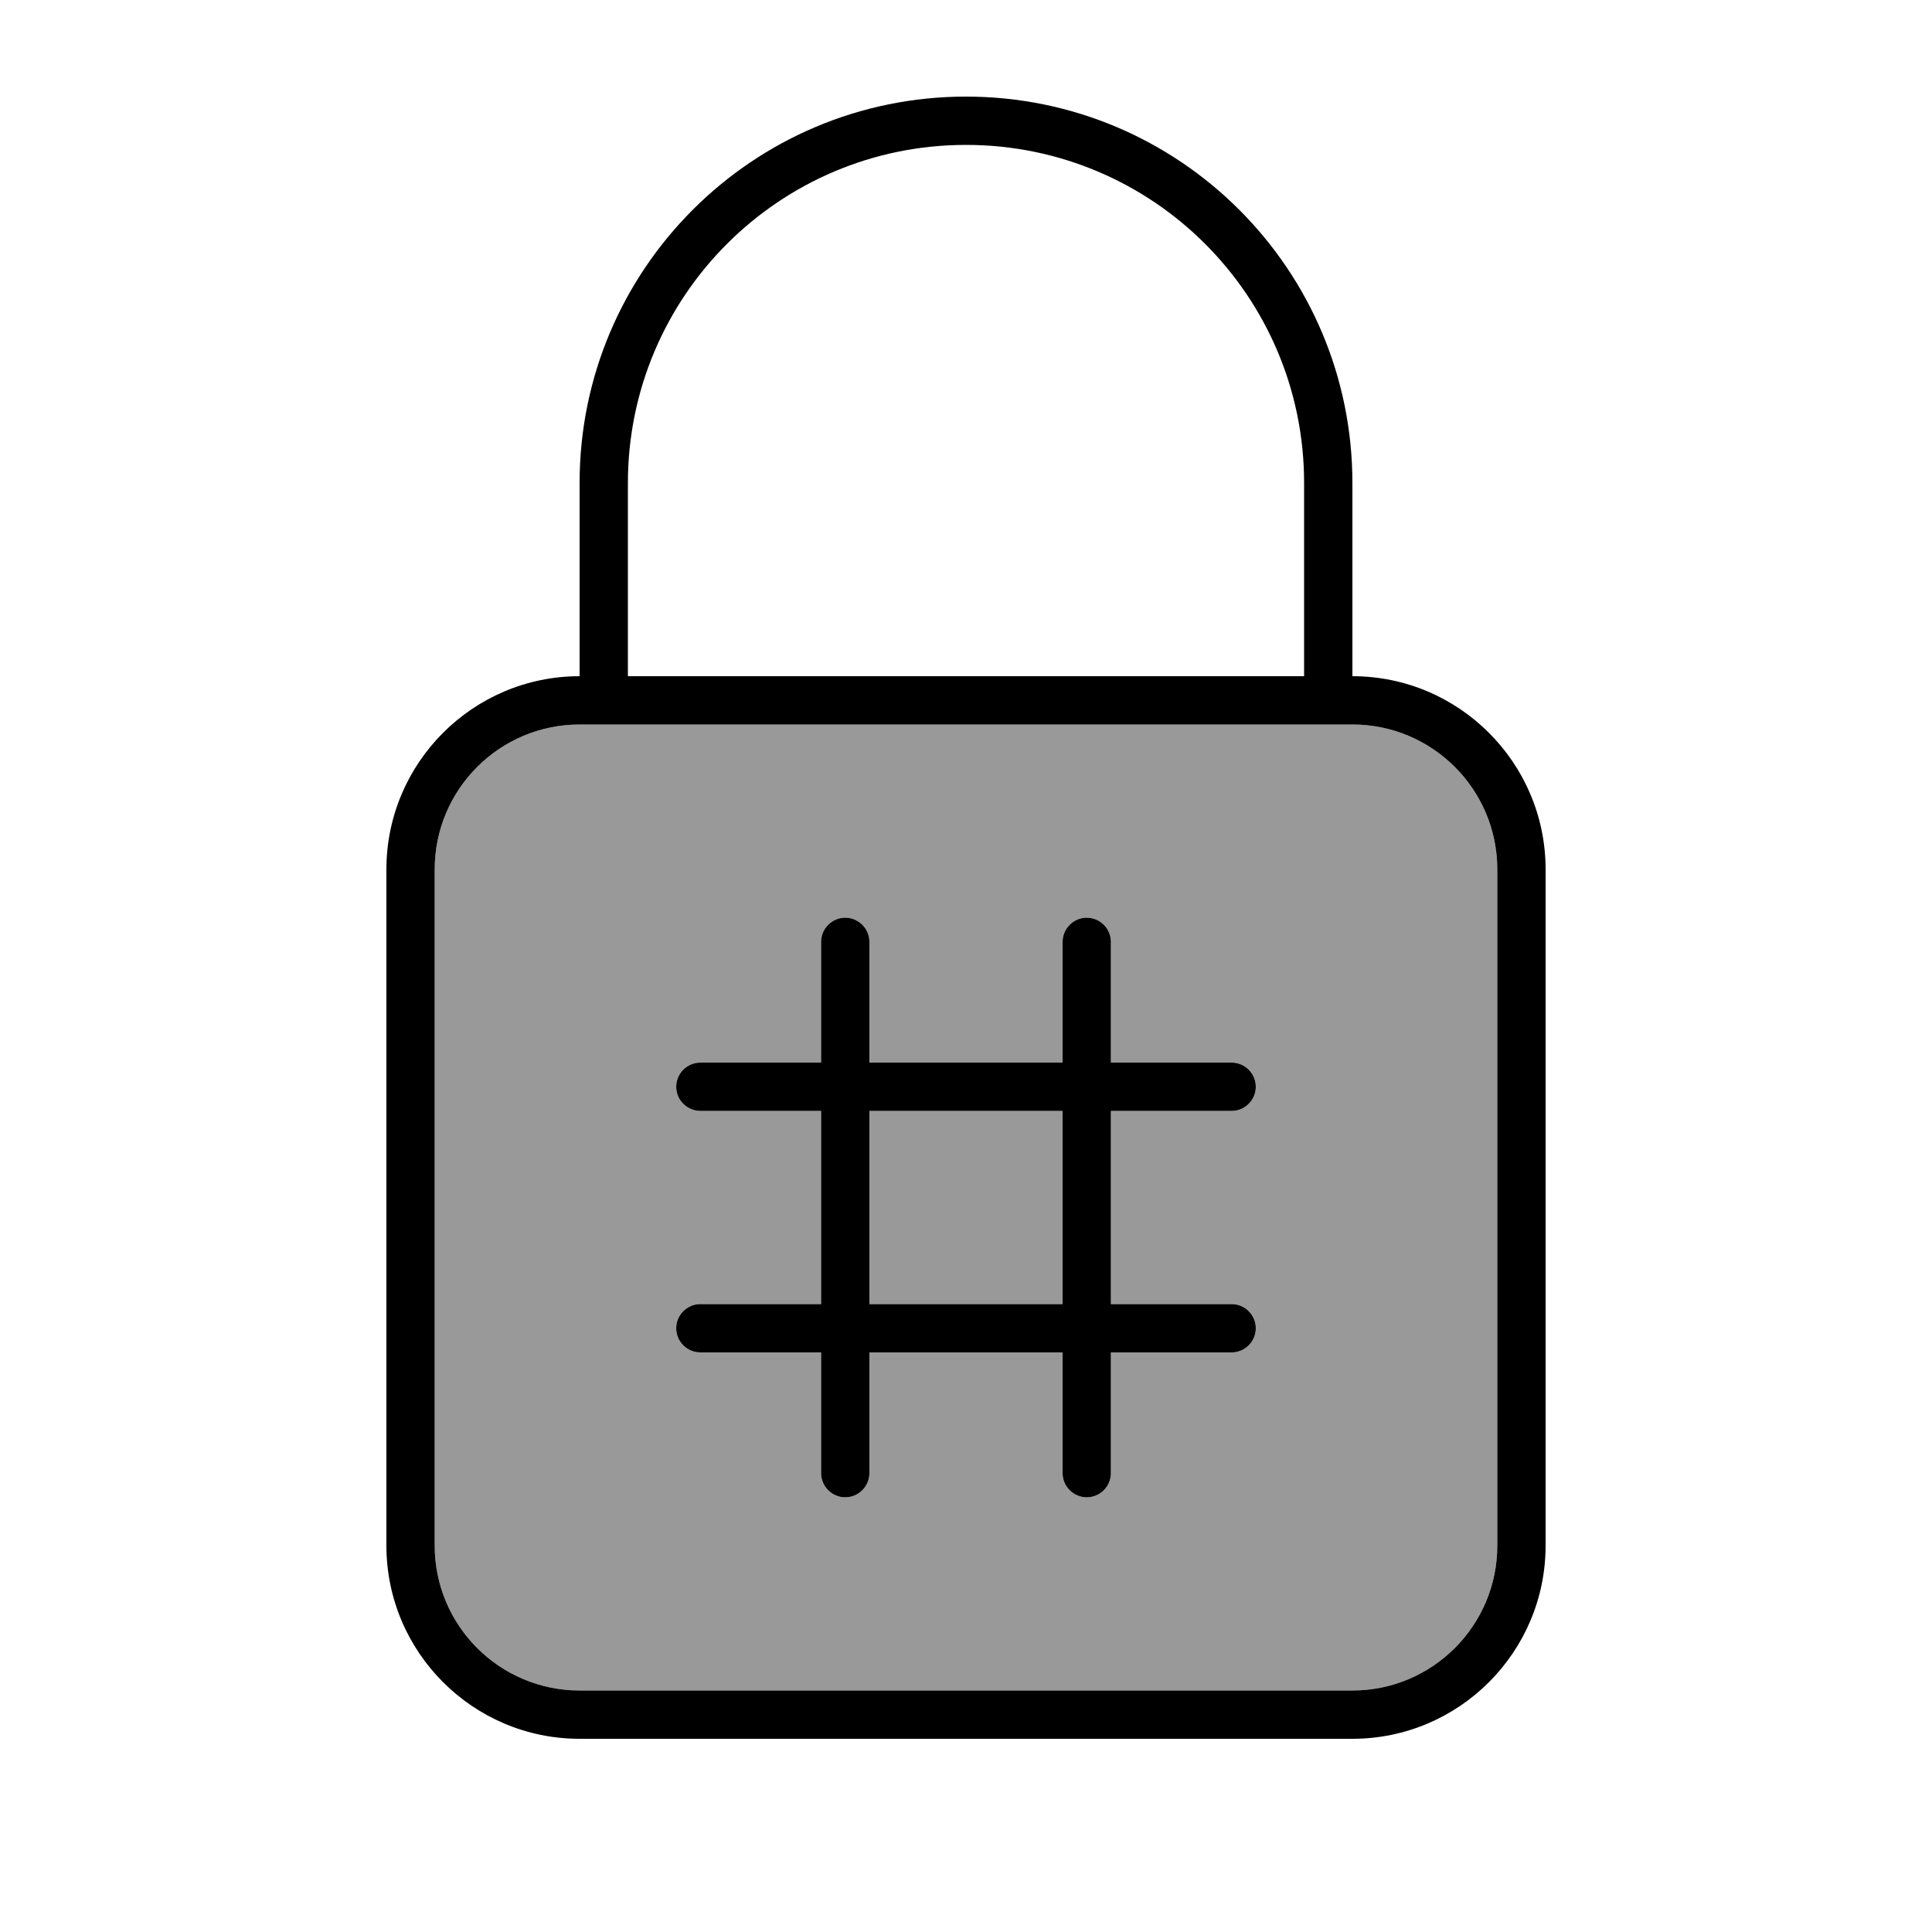
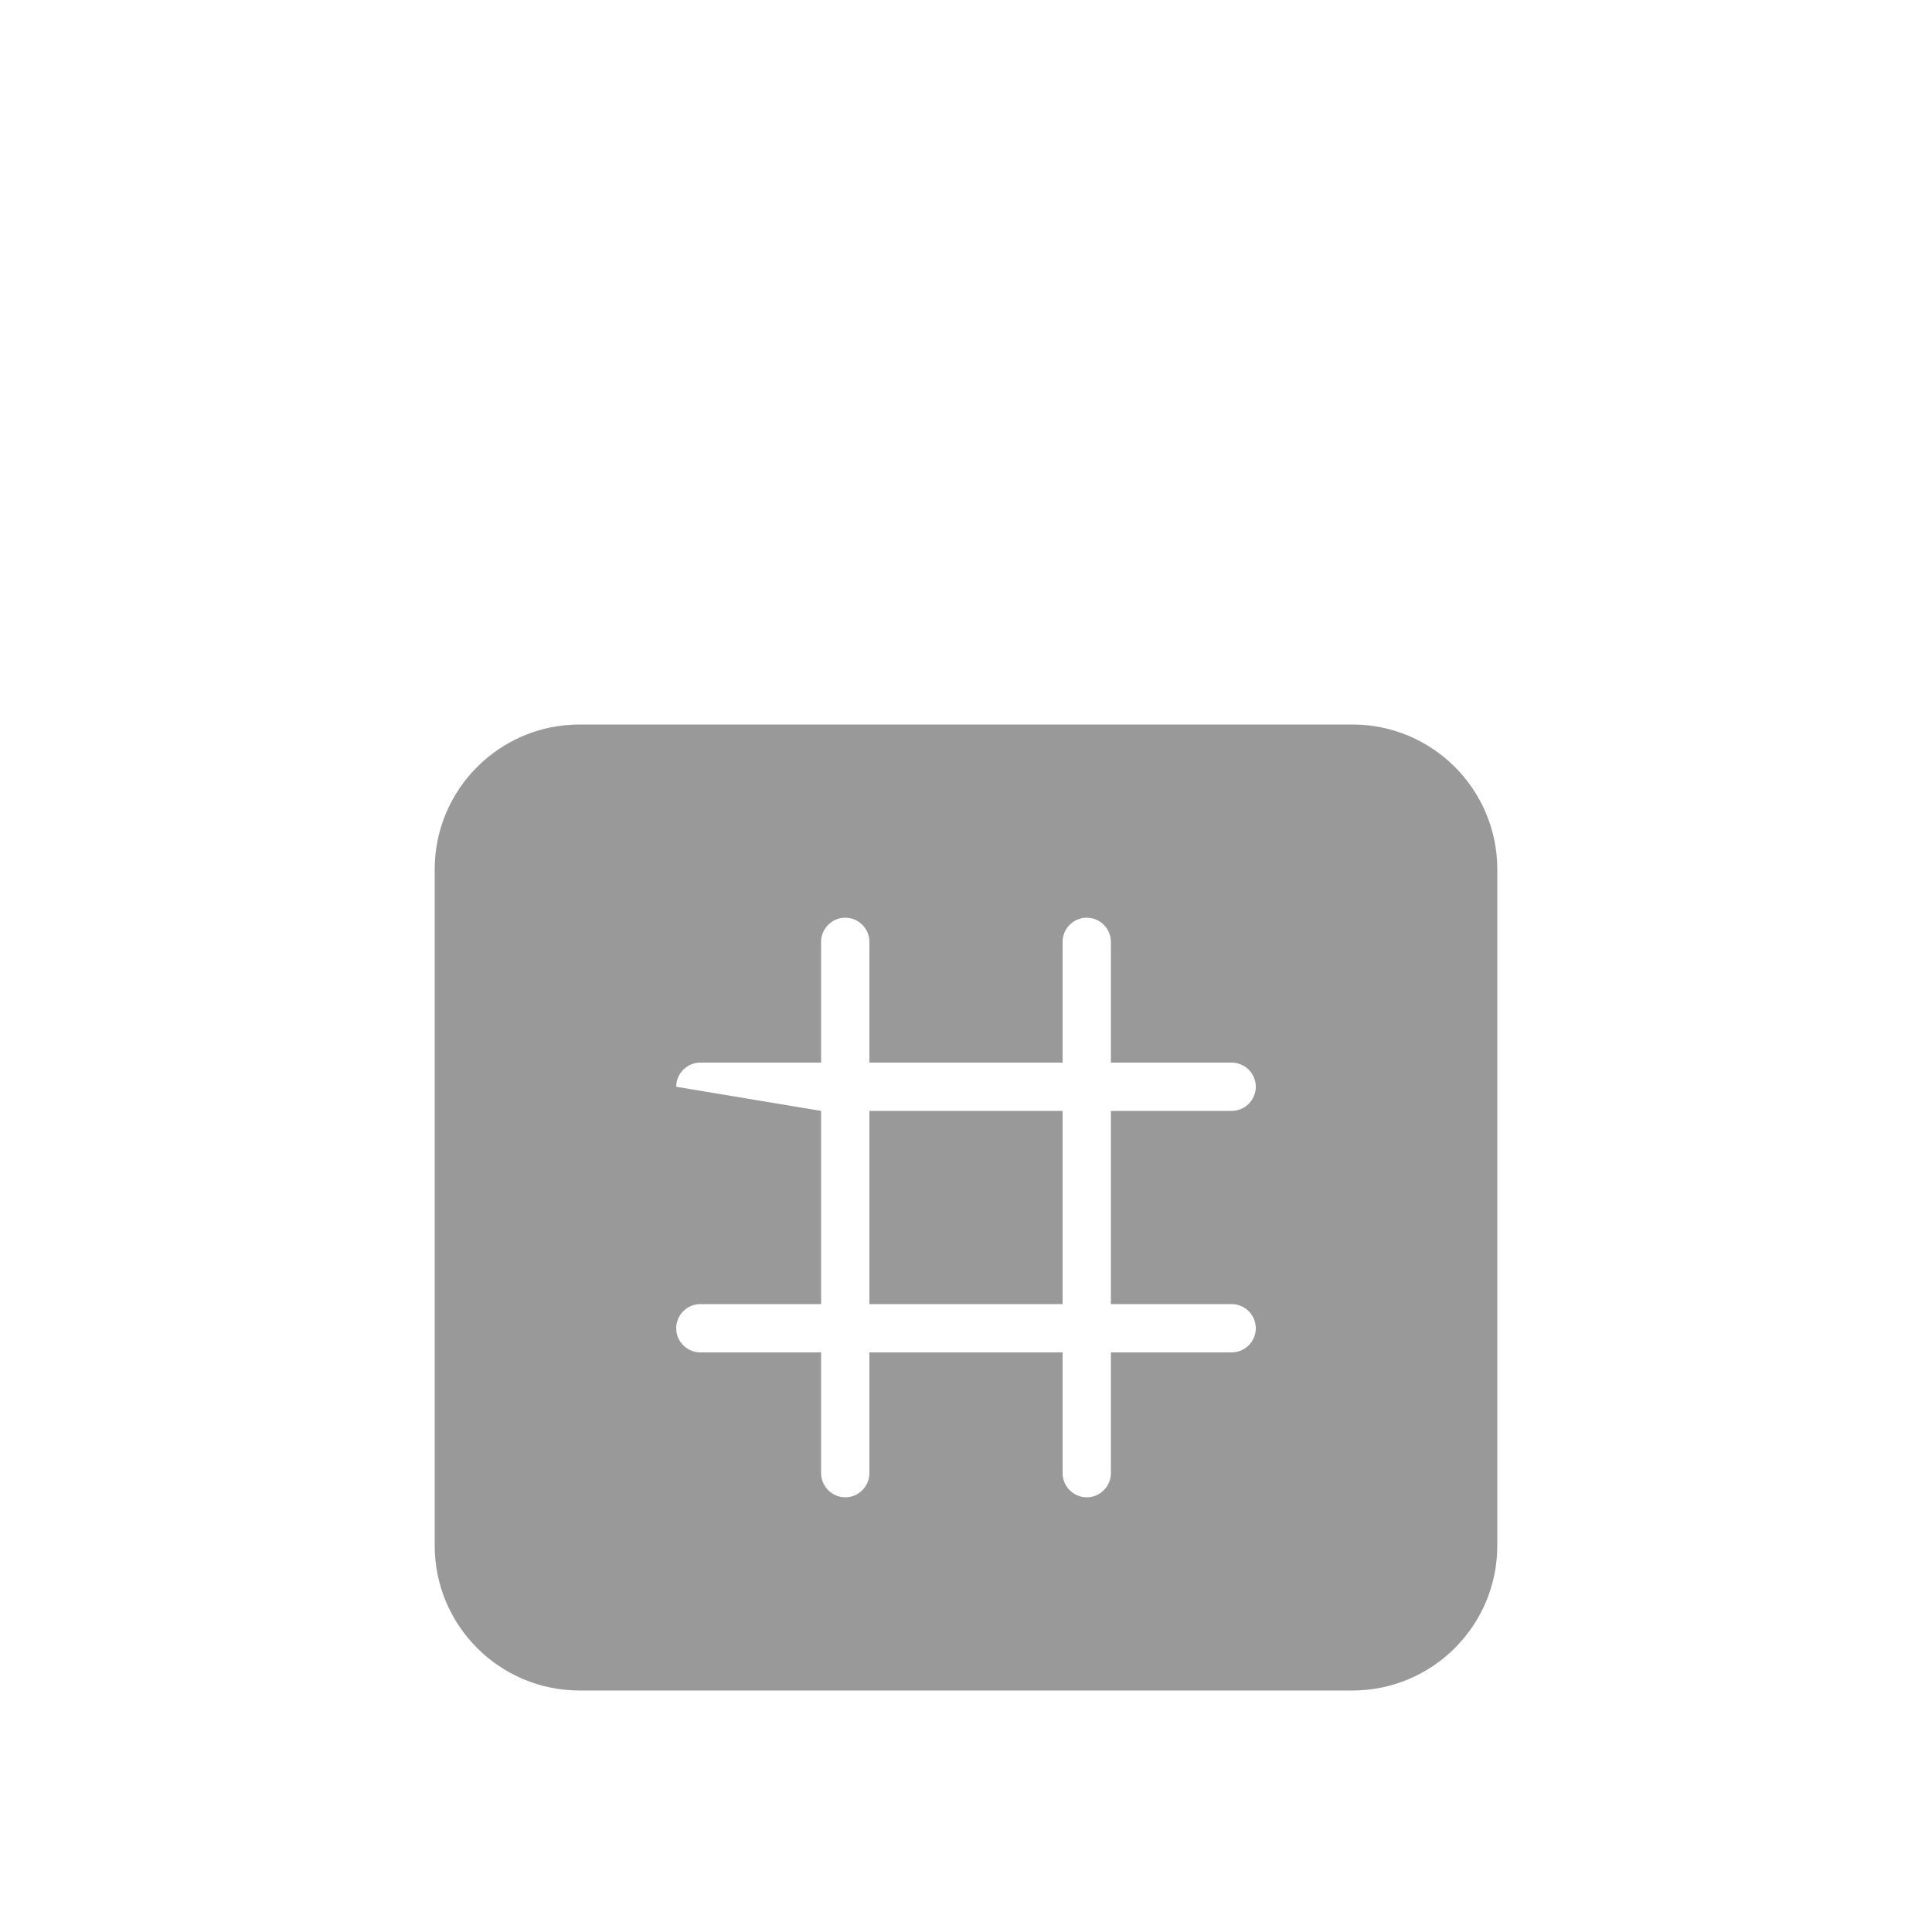
<svg xmlns="http://www.w3.org/2000/svg" viewBox="0 0 640 640">
-   <path opacity=".4" fill="currentColor" d="M144 288C144 261.5 165.5 240 192 240L448 240C474.5 240 496 261.5 496 288L496 512C496 538.5 474.5 560 448 560L192 560C165.5 560 144 538.5 144 512L144 288zM224 360C224 364.4 227.6 368 232 368L272 368L272 432L232 432C227.6 432 224 435.6 224 440C224 444.4 227.6 448 232 448L272 448L272 488C272 492.4 275.6 496 280 496C284.4 496 288 492.4 288 488L288 448L352 448L352 488C352 492.4 355.6 496 360 496C364.4 496 368 492.4 368 488L368 448L408 448C412.4 448 416 444.4 416 440C416 435.6 412.4 432 408 432L368 432L368 368L408 368C412.4 368 416 364.4 416 360C416 355.6 412.4 352 408 352L368 352L368 312C368 307.6 364.4 304 360 304C355.6 304 352 307.6 352 312L352 352L288 352L288 312C288 307.6 284.4 304 280 304C275.6 304 272 307.6 272 312L272 352L232 352C227.6 352 224 355.6 224 360zM288 368L352 368L352 432L288 432L288 368z" />
-   <path fill="currentColor" d="M320 48C381.9 48 432 98.1 432 160L432 224L208 224L208 160C208 98.2 258.1 48 320 48zM192 160L192 224C156.7 224 128 252.7 128 288L128 512C128 547.3 156.7 576 192 576L448 576C483.3 576 512 547.3 512 512L512 288C512 252.7 483.3 224 448 224L448 160C448 89.3 390.7 32 320 32C249.3 32 192 89.3 192 160zM144 288C144 261.5 165.5 240 192 240L448 240C474.5 240 496 261.5 496 288L496 512C496 538.5 474.5 560 448 560L192 560C165.5 560 144 538.5 144 512L144 288zM280 304C275.6 304 272 307.6 272 312L272 352L232 352C227.6 352 224 355.6 224 360C224 364.4 227.6 368 232 368L272 368L272 432L232 432C227.6 432 224 435.6 224 440C224 444.4 227.6 448 232 448L272 448L272 488C272 492.4 275.6 496 280 496C284.4 496 288 492.4 288 488L288 448L352 448L352 488C352 492.4 355.6 496 360 496C364.4 496 368 492.4 368 488L368 448L408 448C412.4 448 416 444.4 416 440C416 435.6 412.4 432 408 432L368 432L368 368L408 368C412.4 368 416 364.4 416 360C416 355.6 412.4 352 408 352L368 352L368 312C368 307.6 364.4 304 360 304C355.6 304 352 307.6 352 312L352 352L288 352L288 312C288 307.6 284.4 304 280 304zM288 432L288 368L352 368L352 432L288 432z" />
+   <path opacity=".4" fill="currentColor" d="M144 288C144 261.5 165.5 240 192 240L448 240C474.5 240 496 261.5 496 288L496 512C496 538.5 474.5 560 448 560L192 560C165.5 560 144 538.5 144 512L144 288zM224 360L272 368L272 432L232 432C227.6 432 224 435.6 224 440C224 444.4 227.6 448 232 448L272 448L272 488C272 492.4 275.6 496 280 496C284.4 496 288 492.4 288 488L288 448L352 448L352 488C352 492.4 355.6 496 360 496C364.4 496 368 492.4 368 488L368 448L408 448C412.4 448 416 444.4 416 440C416 435.6 412.4 432 408 432L368 432L368 368L408 368C412.4 368 416 364.4 416 360C416 355.6 412.4 352 408 352L368 352L368 312C368 307.6 364.4 304 360 304C355.6 304 352 307.6 352 312L352 352L288 352L288 312C288 307.6 284.4 304 280 304C275.6 304 272 307.6 272 312L272 352L232 352C227.6 352 224 355.6 224 360zM288 368L352 368L352 432L288 432L288 368z" />
</svg>